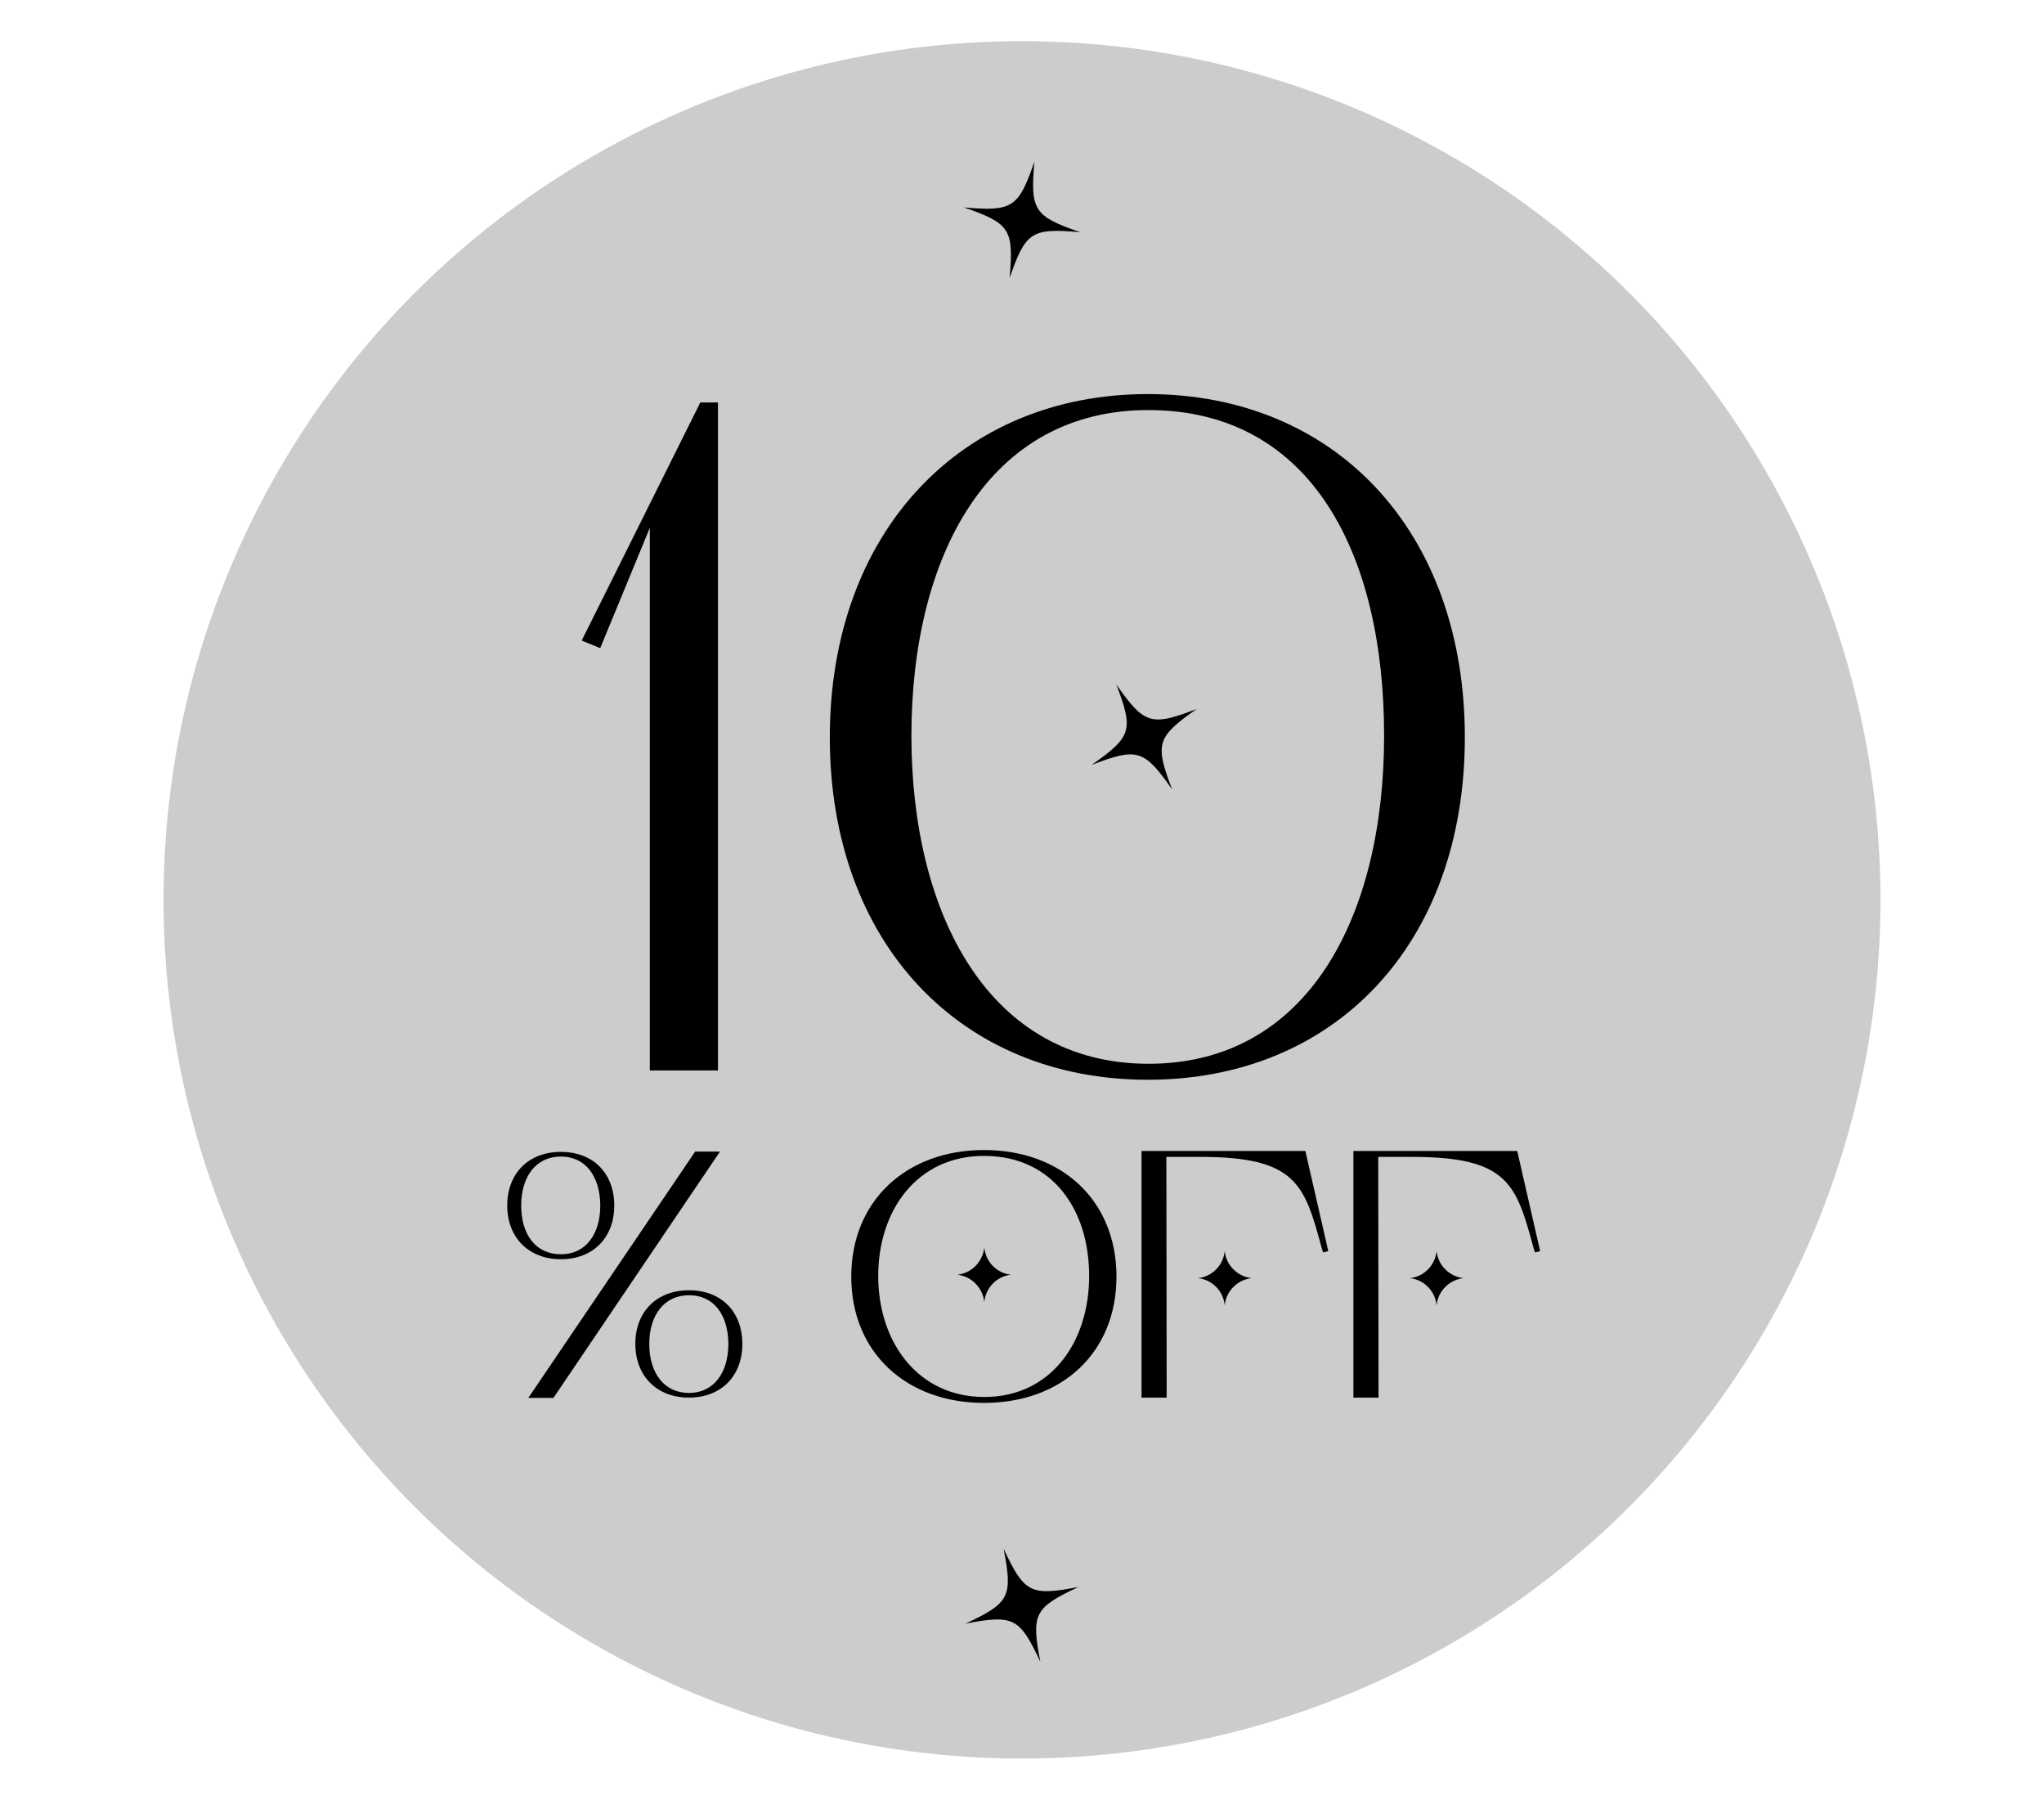
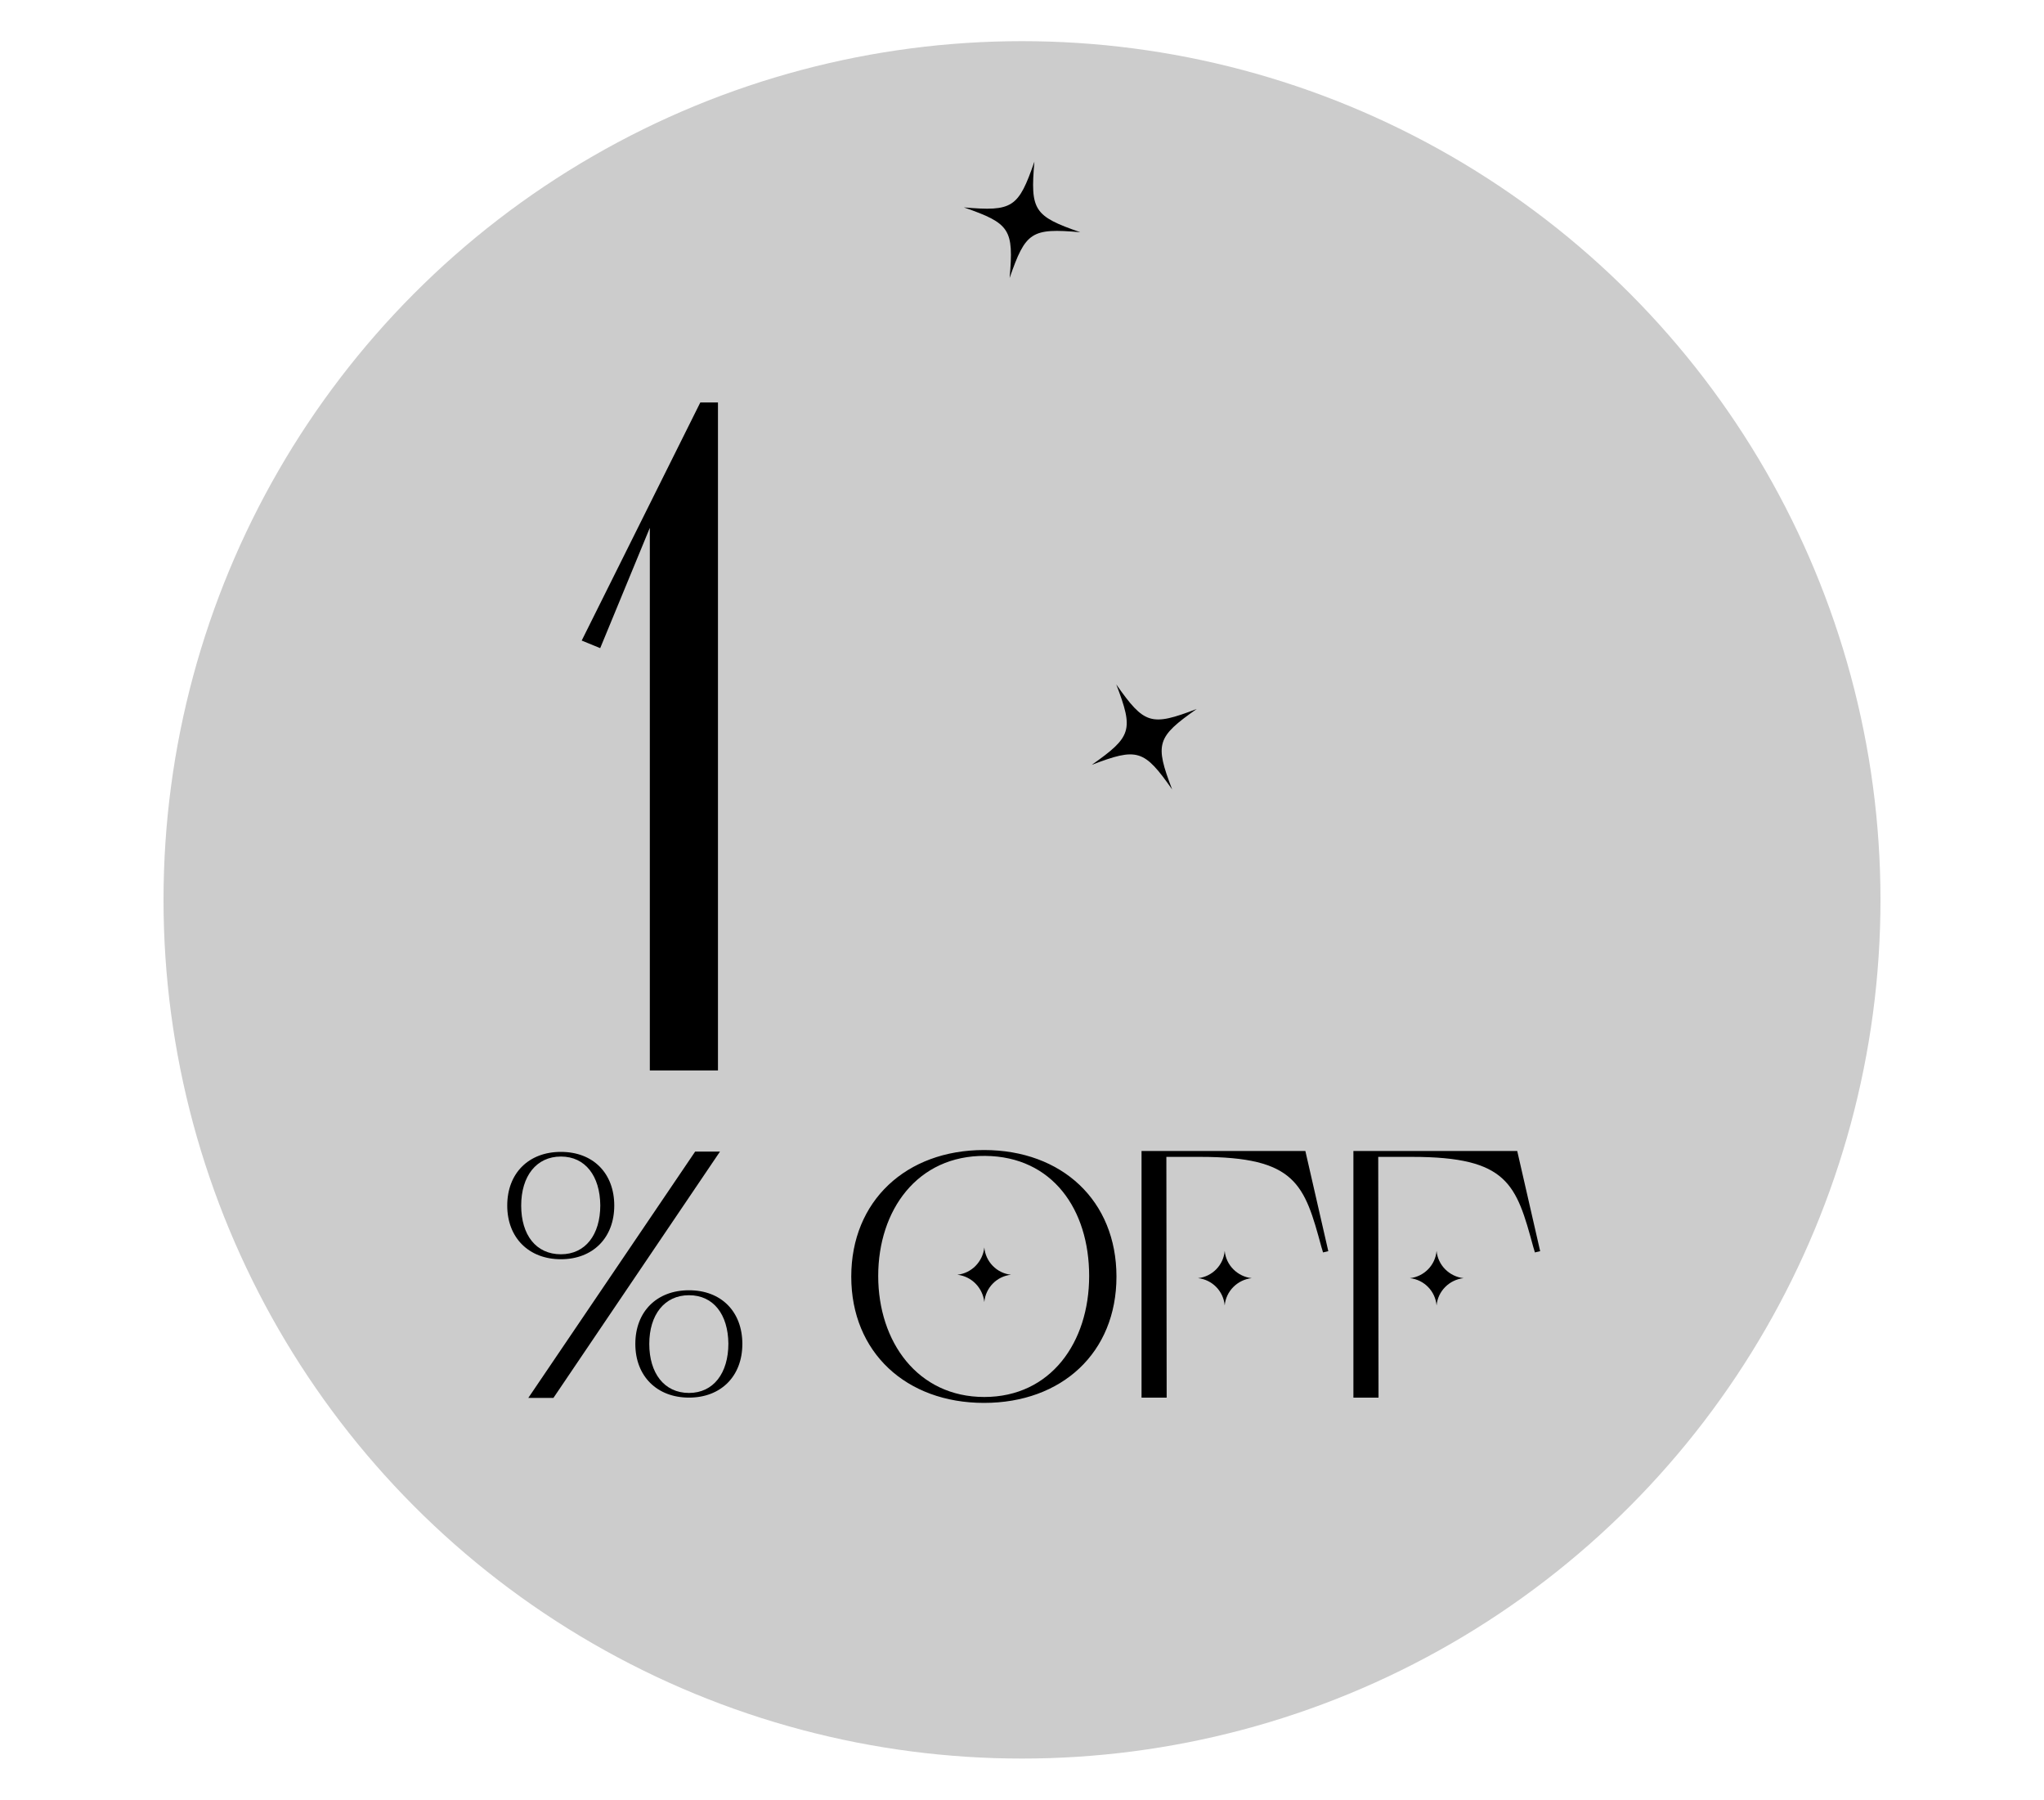
<svg xmlns="http://www.w3.org/2000/svg" id="Capa_1" version="1.1" viewBox="0 0 750 660.3">
  <defs>
    <style>
      .st0 {
        fill: #ccc;
      }
    </style>
  </defs>
  <g id="Capa_11">
    <g id="Capa_1-2">
      <g id="Capa_1-2-2">
        <circle class="st0" cx="375" cy="330.1" r="315" />
      </g>
    </g>
  </g>
  <path d="M430.09,289.59c-10.32-14.69-12.74-15.43-29.51-9.01,14.69-10.32,15.43-12.74,9.01-29.51,10.32,14.69,12.74,15.43,29.51,9.01-14.69,10.32-15.43,12.74-9.01,29.51Z" />
  <path d="M396.34,85.18c-17.88-1.55-20.01-.17-25.88,16.79,1.55-17.88.17-20.01-16.79-25.89,17.88,1.55,20.01.17,25.88-16.79-1.55,17.88-.17,20.01,16.79,25.88Z" />
-   <path d="M395.75,582.15c-16.26,7.6-17.41,9.86-14.02,27.48-7.6-16.26-9.86-17.41-27.49-14.02,16.26-7.6,17.41-9.86,14.02-27.48,7.6,16.26,9.86,17.41,27.48,14.02Z" />
  <g>
    <path d="M263.44,392.69h-25v-199.06l-18.21,44.13-6.79-2.78,43.52-87.34h6.48v245.05Z" />
-     <path d="M421.14,144.56c68.82,0,116.35,50.31,116.35,125.92s-47.53,125.61-116.35,125.61-116.66-50.31-116.66-125.61,48.15-125.92,116.66-125.92ZM421.45,390.23c58.64,0,86.42-54.32,86.42-120.36s-26.23-118.82-85.49-119.44c-59.87-.62-87.96,54.01-87.96,119.44s28.39,120.36,87.03,120.36Z" />
  </g>
  <g>
    <path d="M186.12,442.24c0-11.84,7.85-19.69,19.69-19.69s19.58,7.85,19.58,19.69-7.85,19.69-19.58,19.69-19.69-7.85-19.69-19.69ZM205.81,460.11c8.99,0,14.45-7.17,14.45-17.98-.11-10.7-5.46-17.87-14.45-17.87s-14.57,7.17-14.57,17.98,5.46,17.87,14.57,17.87ZM255.09,422.43h9.1l-61.12,90.37h-9.22l61.23-90.37ZM233.12,493c0-11.84,7.85-19.69,19.69-19.69s19.58,7.85,19.58,19.69-7.85,19.69-19.58,19.69-19.69-7.85-19.69-19.69ZM252.81,510.98c8.99,0,14.45-7.28,14.45-18.1-.11-10.7-5.46-17.75-14.45-17.75s-14.57,7.17-14.57,17.87,5.46,17.98,14.57,17.98Z" />
    <path d="M361.06,421.87c28.57,0,48.6,18.55,48.6,46.44s-20.03,46.32-48.6,46.32-48.71-18.55-48.71-46.32,20.15-46.44,48.71-46.44ZM361.17,512.46c24.36,0,38.47-20.03,38.47-44.39s-13.43-43.82-38.13-44.05c-24.93-.23-39.27,19.92-39.27,44.05s14.45,44.39,38.92,44.39ZM370.96,467.62c-5.24.57-9.33,4.78-9.79,10.02-.57-5.24-4.67-9.45-9.9-10.02,5.24-.57,9.33-4.78,9.9-10.02.46,5.24,4.55,9.45,9.79,10.02Z" />
    <path d="M478.97,422.21l8.42,36.76-1.94.46c-.23-.68-.34-1.37-.57-1.93-6.26-23.1-9.33-33.12-44.5-33.12h-12.41l.11,88.32h-9.22v-90.48h60.09ZM459.28,468.87c-5.24.57-9.45,4.78-9.9,10.02-.46-5.24-4.55-9.45-9.79-10.02,5.24-.57,9.33-4.78,9.79-10.02.46,5.24,4.67,9.45,9.9,10.02Z" />
    <path d="M556.71,422.21l8.42,36.76-1.94.46c-.23-.68-.34-1.37-.57-1.93-6.26-23.1-9.33-33.12-44.5-33.12h-12.41l.11,88.32h-9.22v-90.48h60.09ZM537.02,468.87c-5.24.57-9.45,4.78-9.9,10.02-.46-5.24-4.55-9.45-9.79-10.02,5.24-.57,9.33-4.78,9.79-10.02.46,5.24,4.67,9.45,9.9,10.02Z" />
  </g>
</svg>